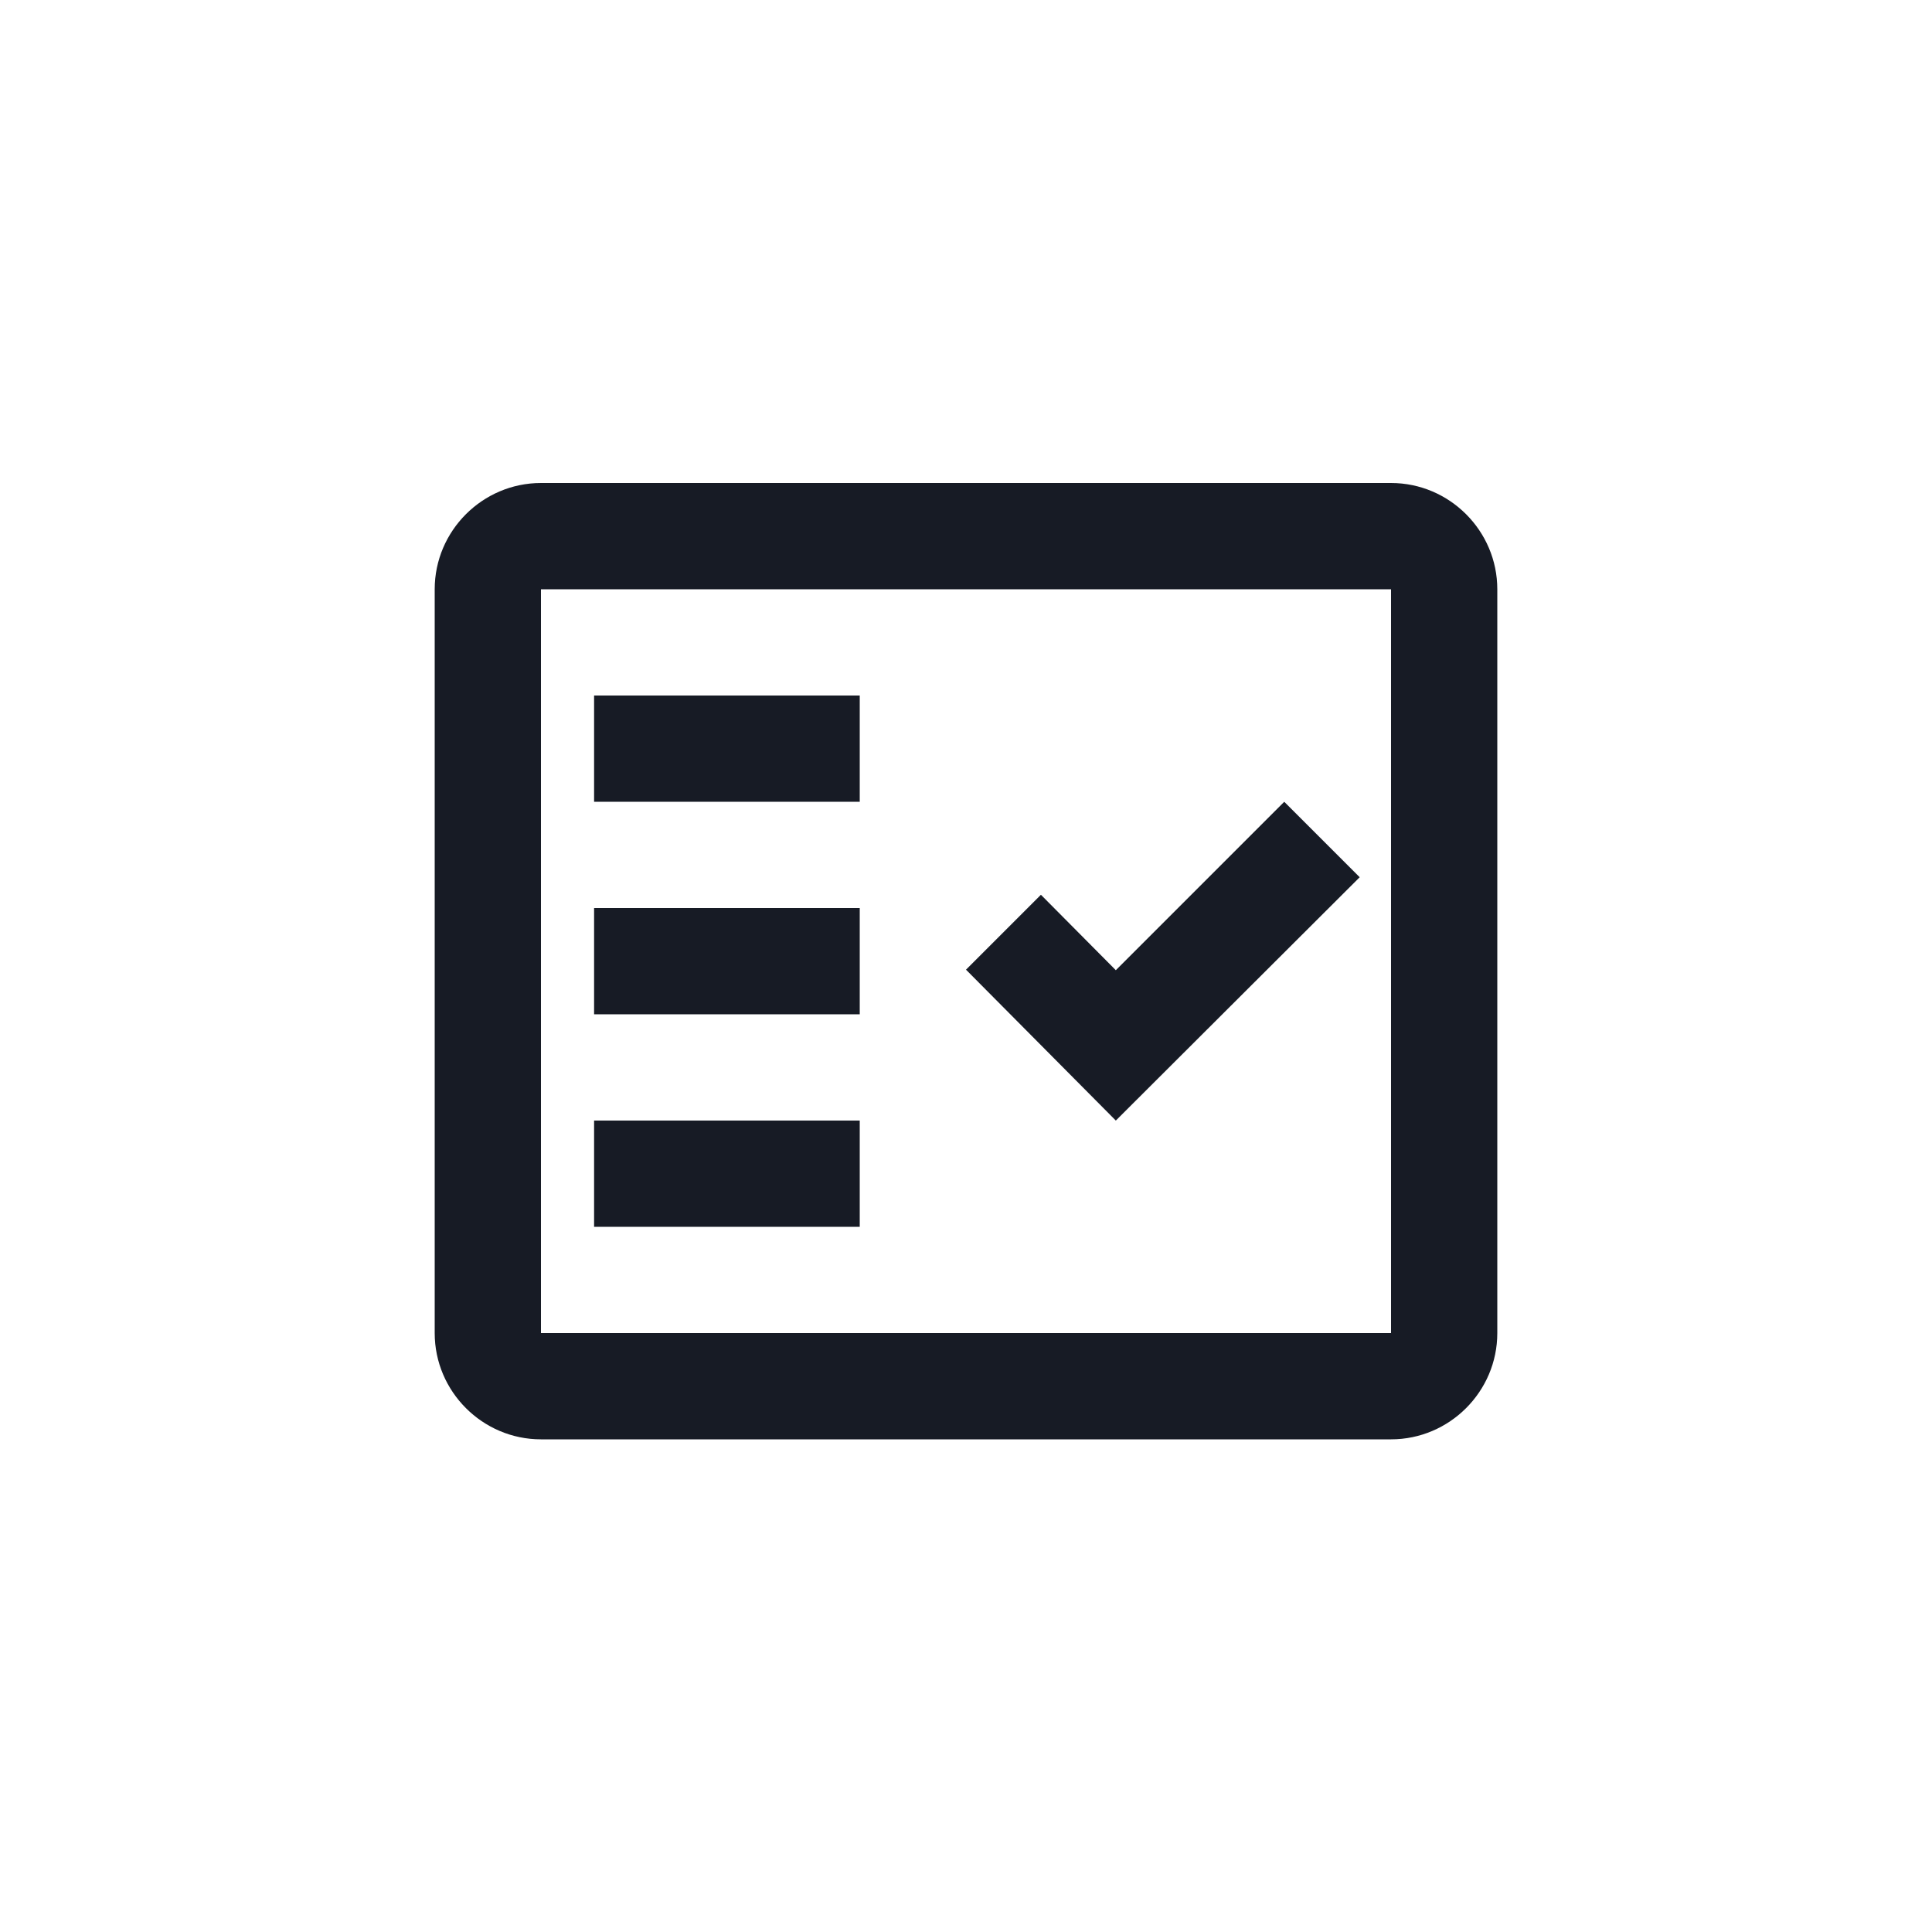
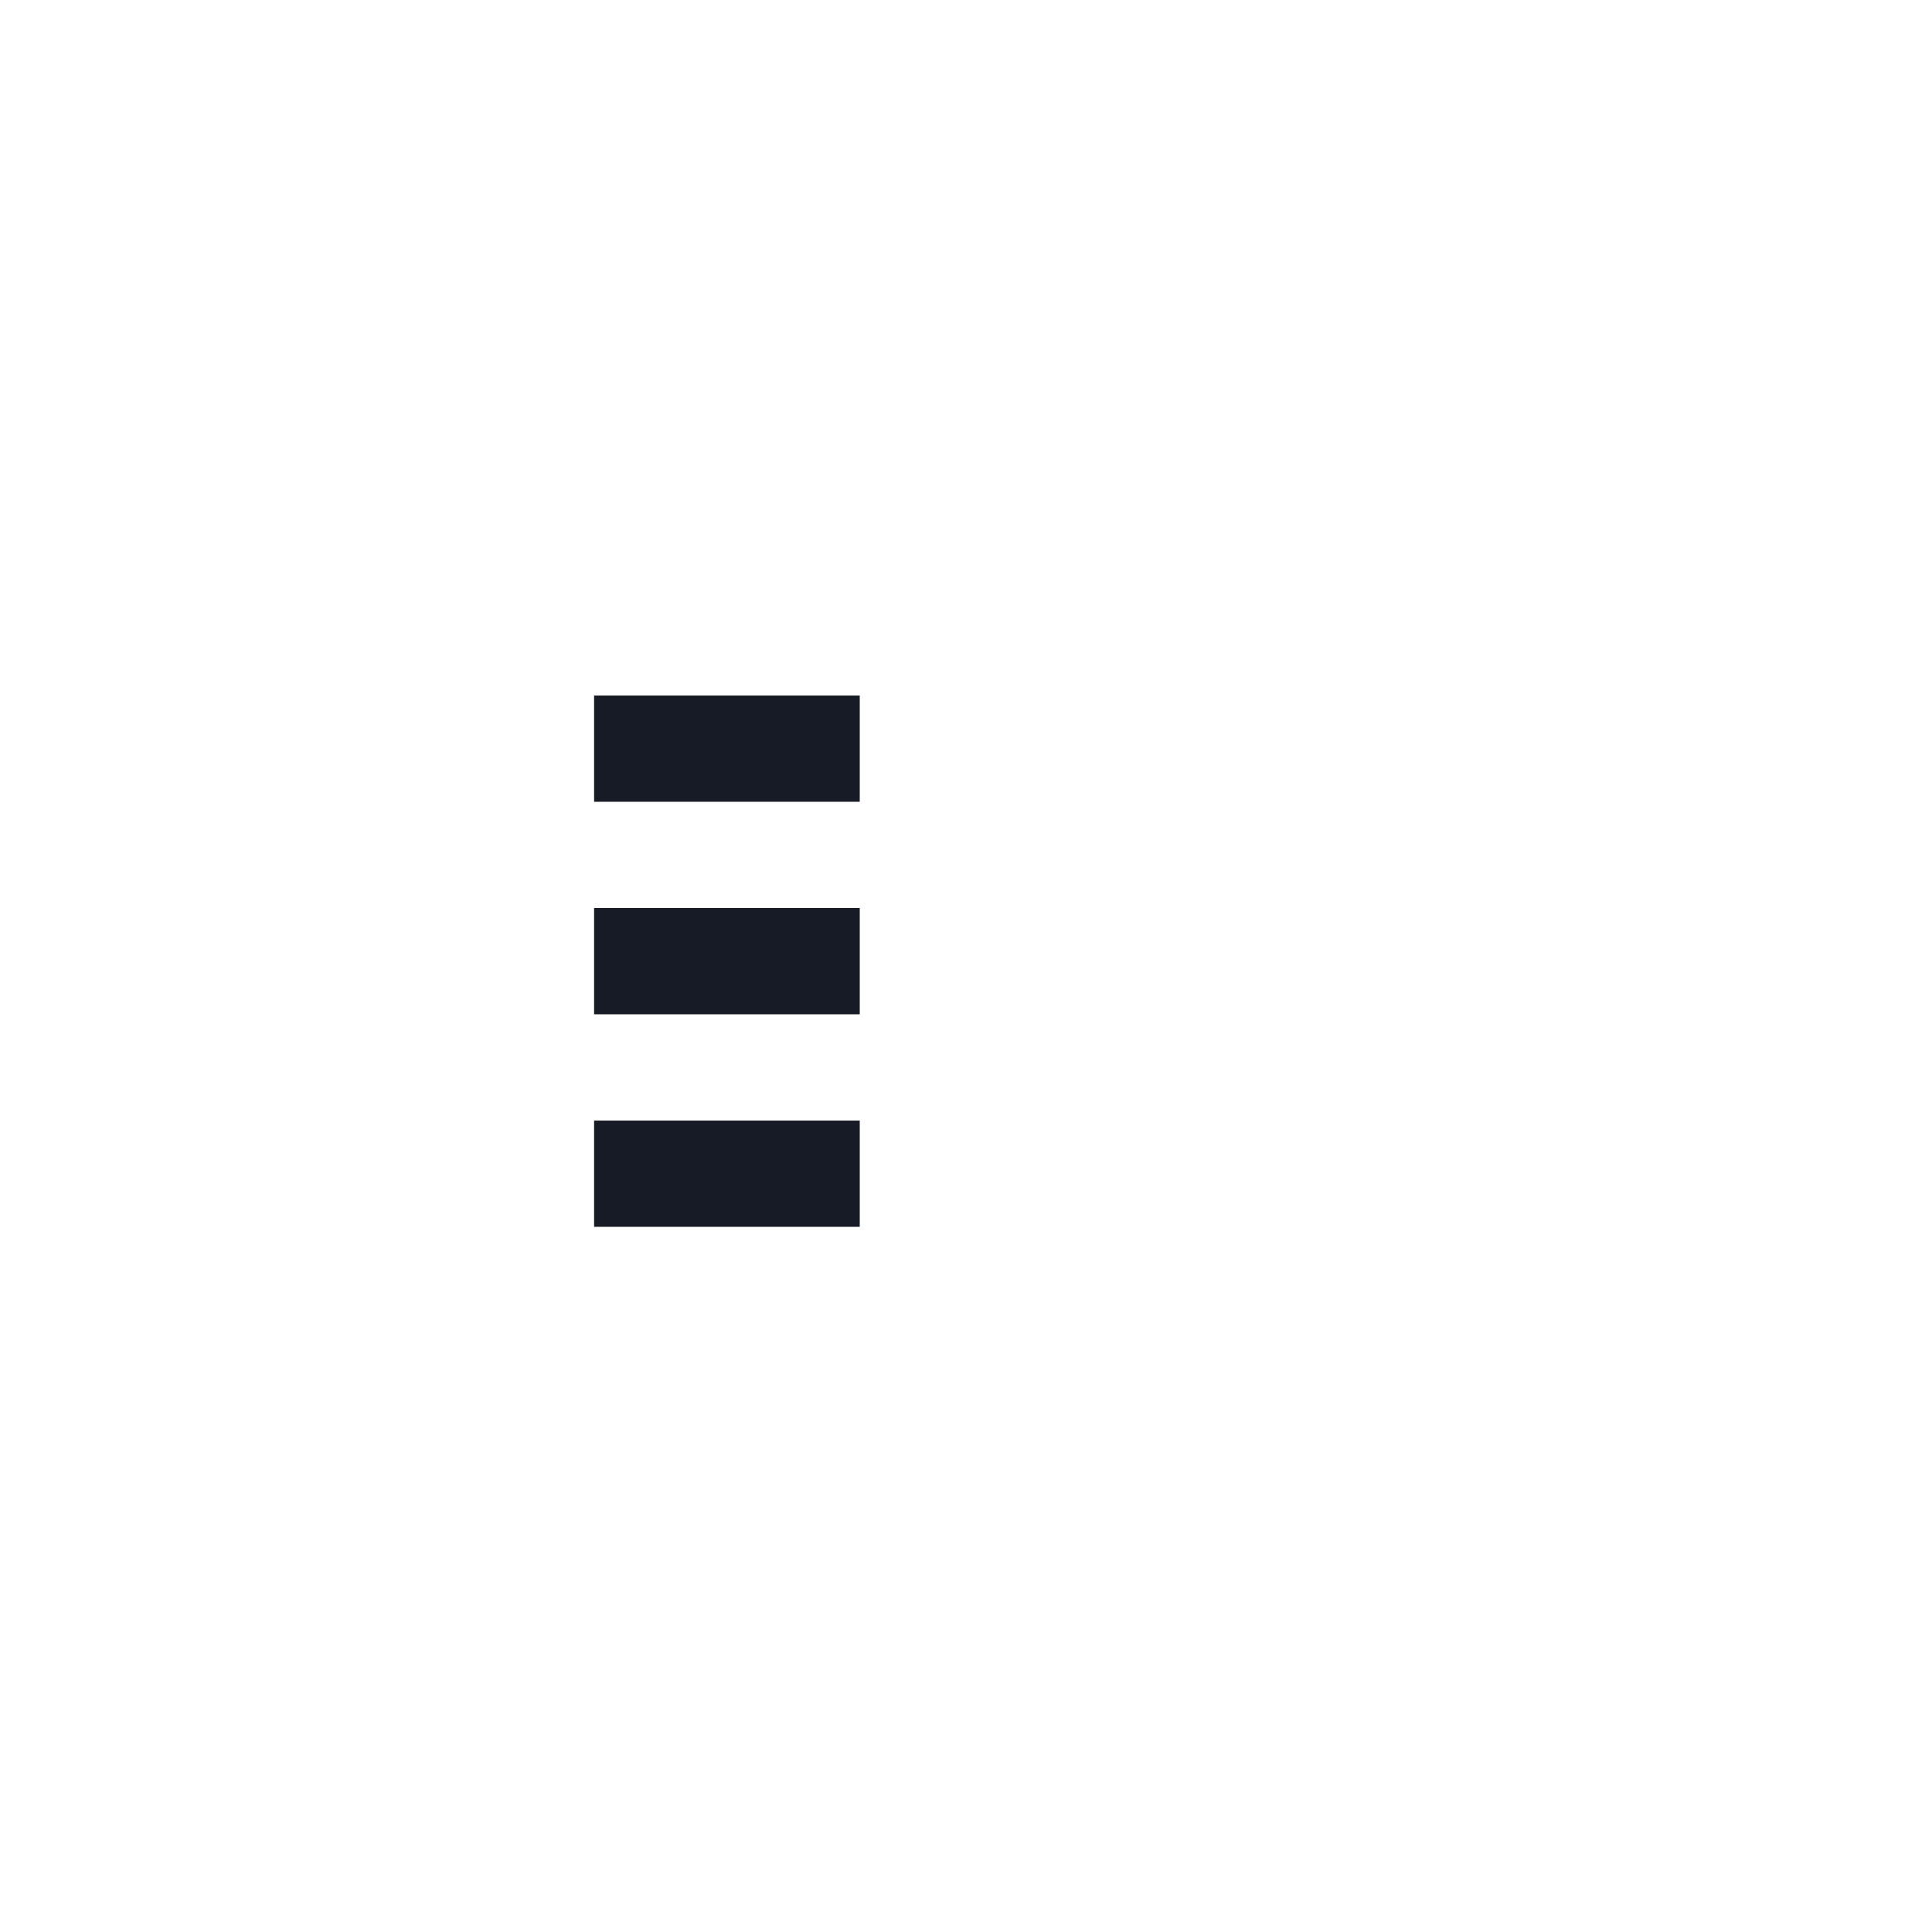
<svg xmlns="http://www.w3.org/2000/svg" width="40" height="40" viewBox="0 0 40 40" fill="none">
-   <path fill-rule="evenodd" clip-rule="evenodd" d="M28.8 10H11.2C9.99 10 9 10.99 9 12.2V27.6C9 28.81 9.99 29.8 11.2 29.8H28.8C30.01 29.8 31 28.81 31 27.6V12.2C31 10.99 30.01 10 28.8 10ZM28.8 27.6H11.2V12.2H28.8V27.6Z" fill="#171B25" />
-   <path fill-rule="evenodd" clip-rule="evenodd" d="M28.151 18.162L26.589 16.6L23.102 20.087L21.551 18.525L20 20.076L23.102 23.2L28.151 18.162Z" fill="#171B25" />
  <path d="M17.8 14.4H12.3V16.6H17.8V14.4Z" fill="#171B25" />
  <path d="M17.8 18.8H12.3V21H17.8V18.8Z" fill="#171B25" />
  <path d="M17.8 23.2H12.3V25.4H17.8V23.2Z" fill="#171B25" />
</svg>